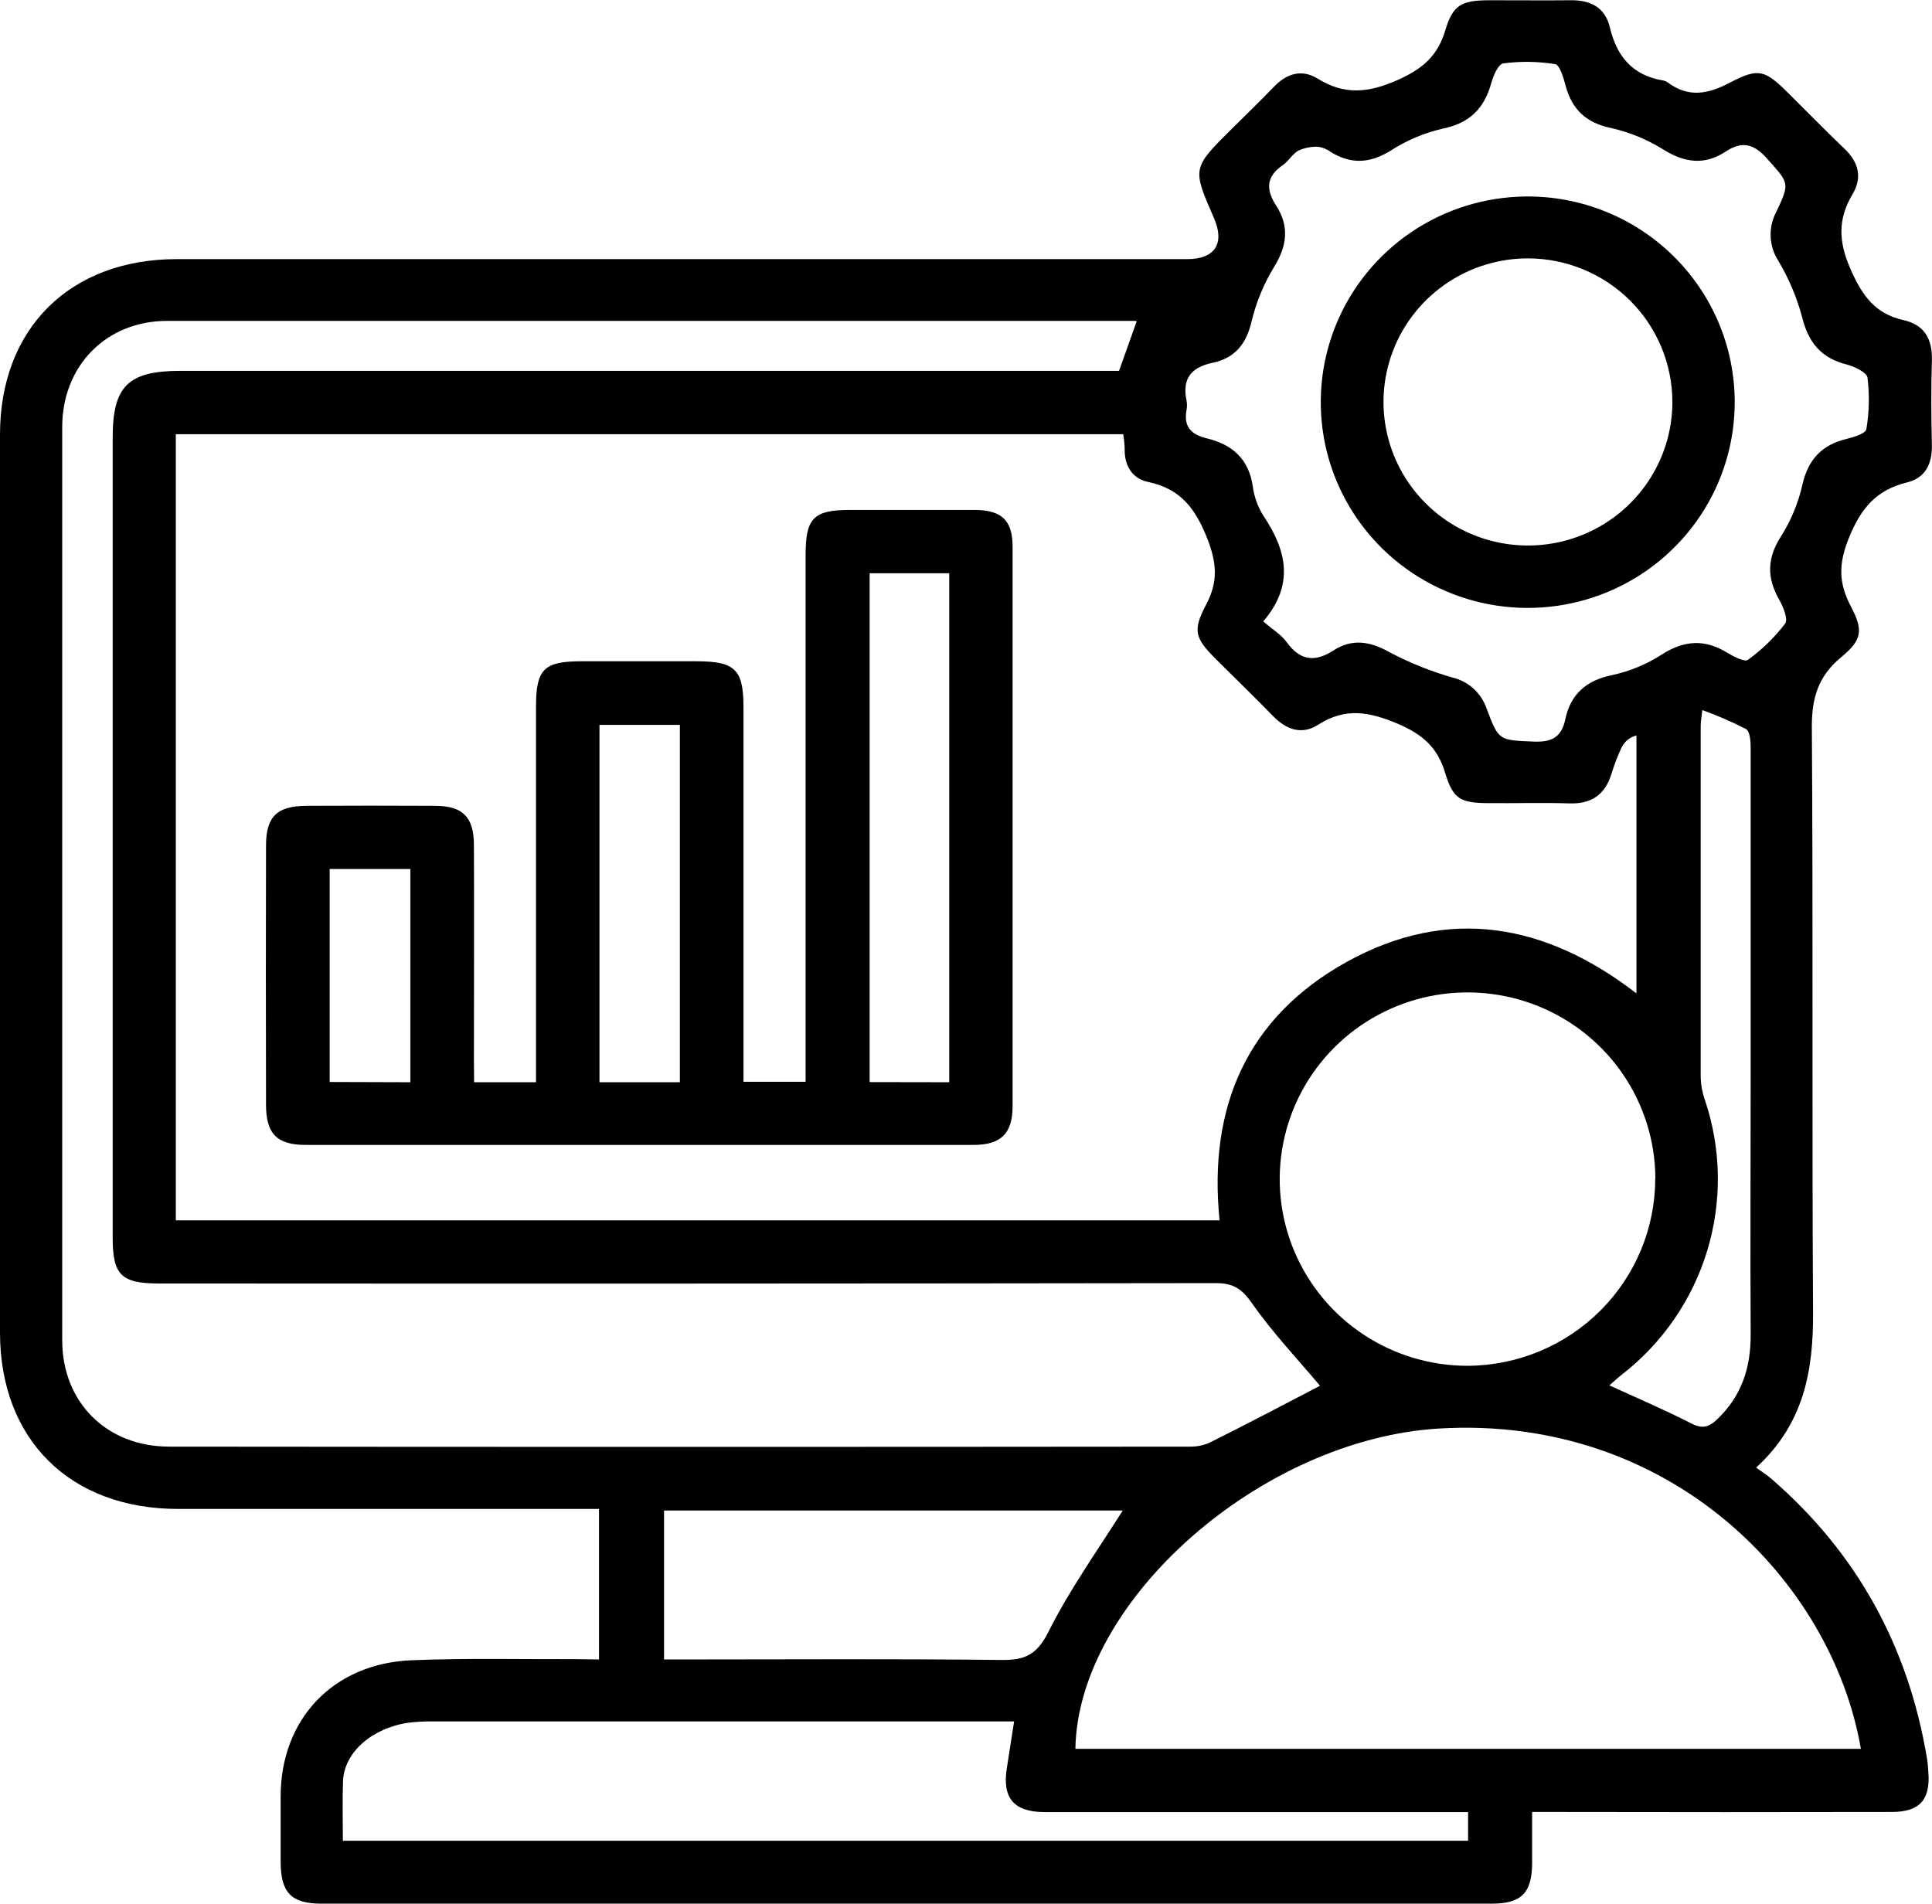
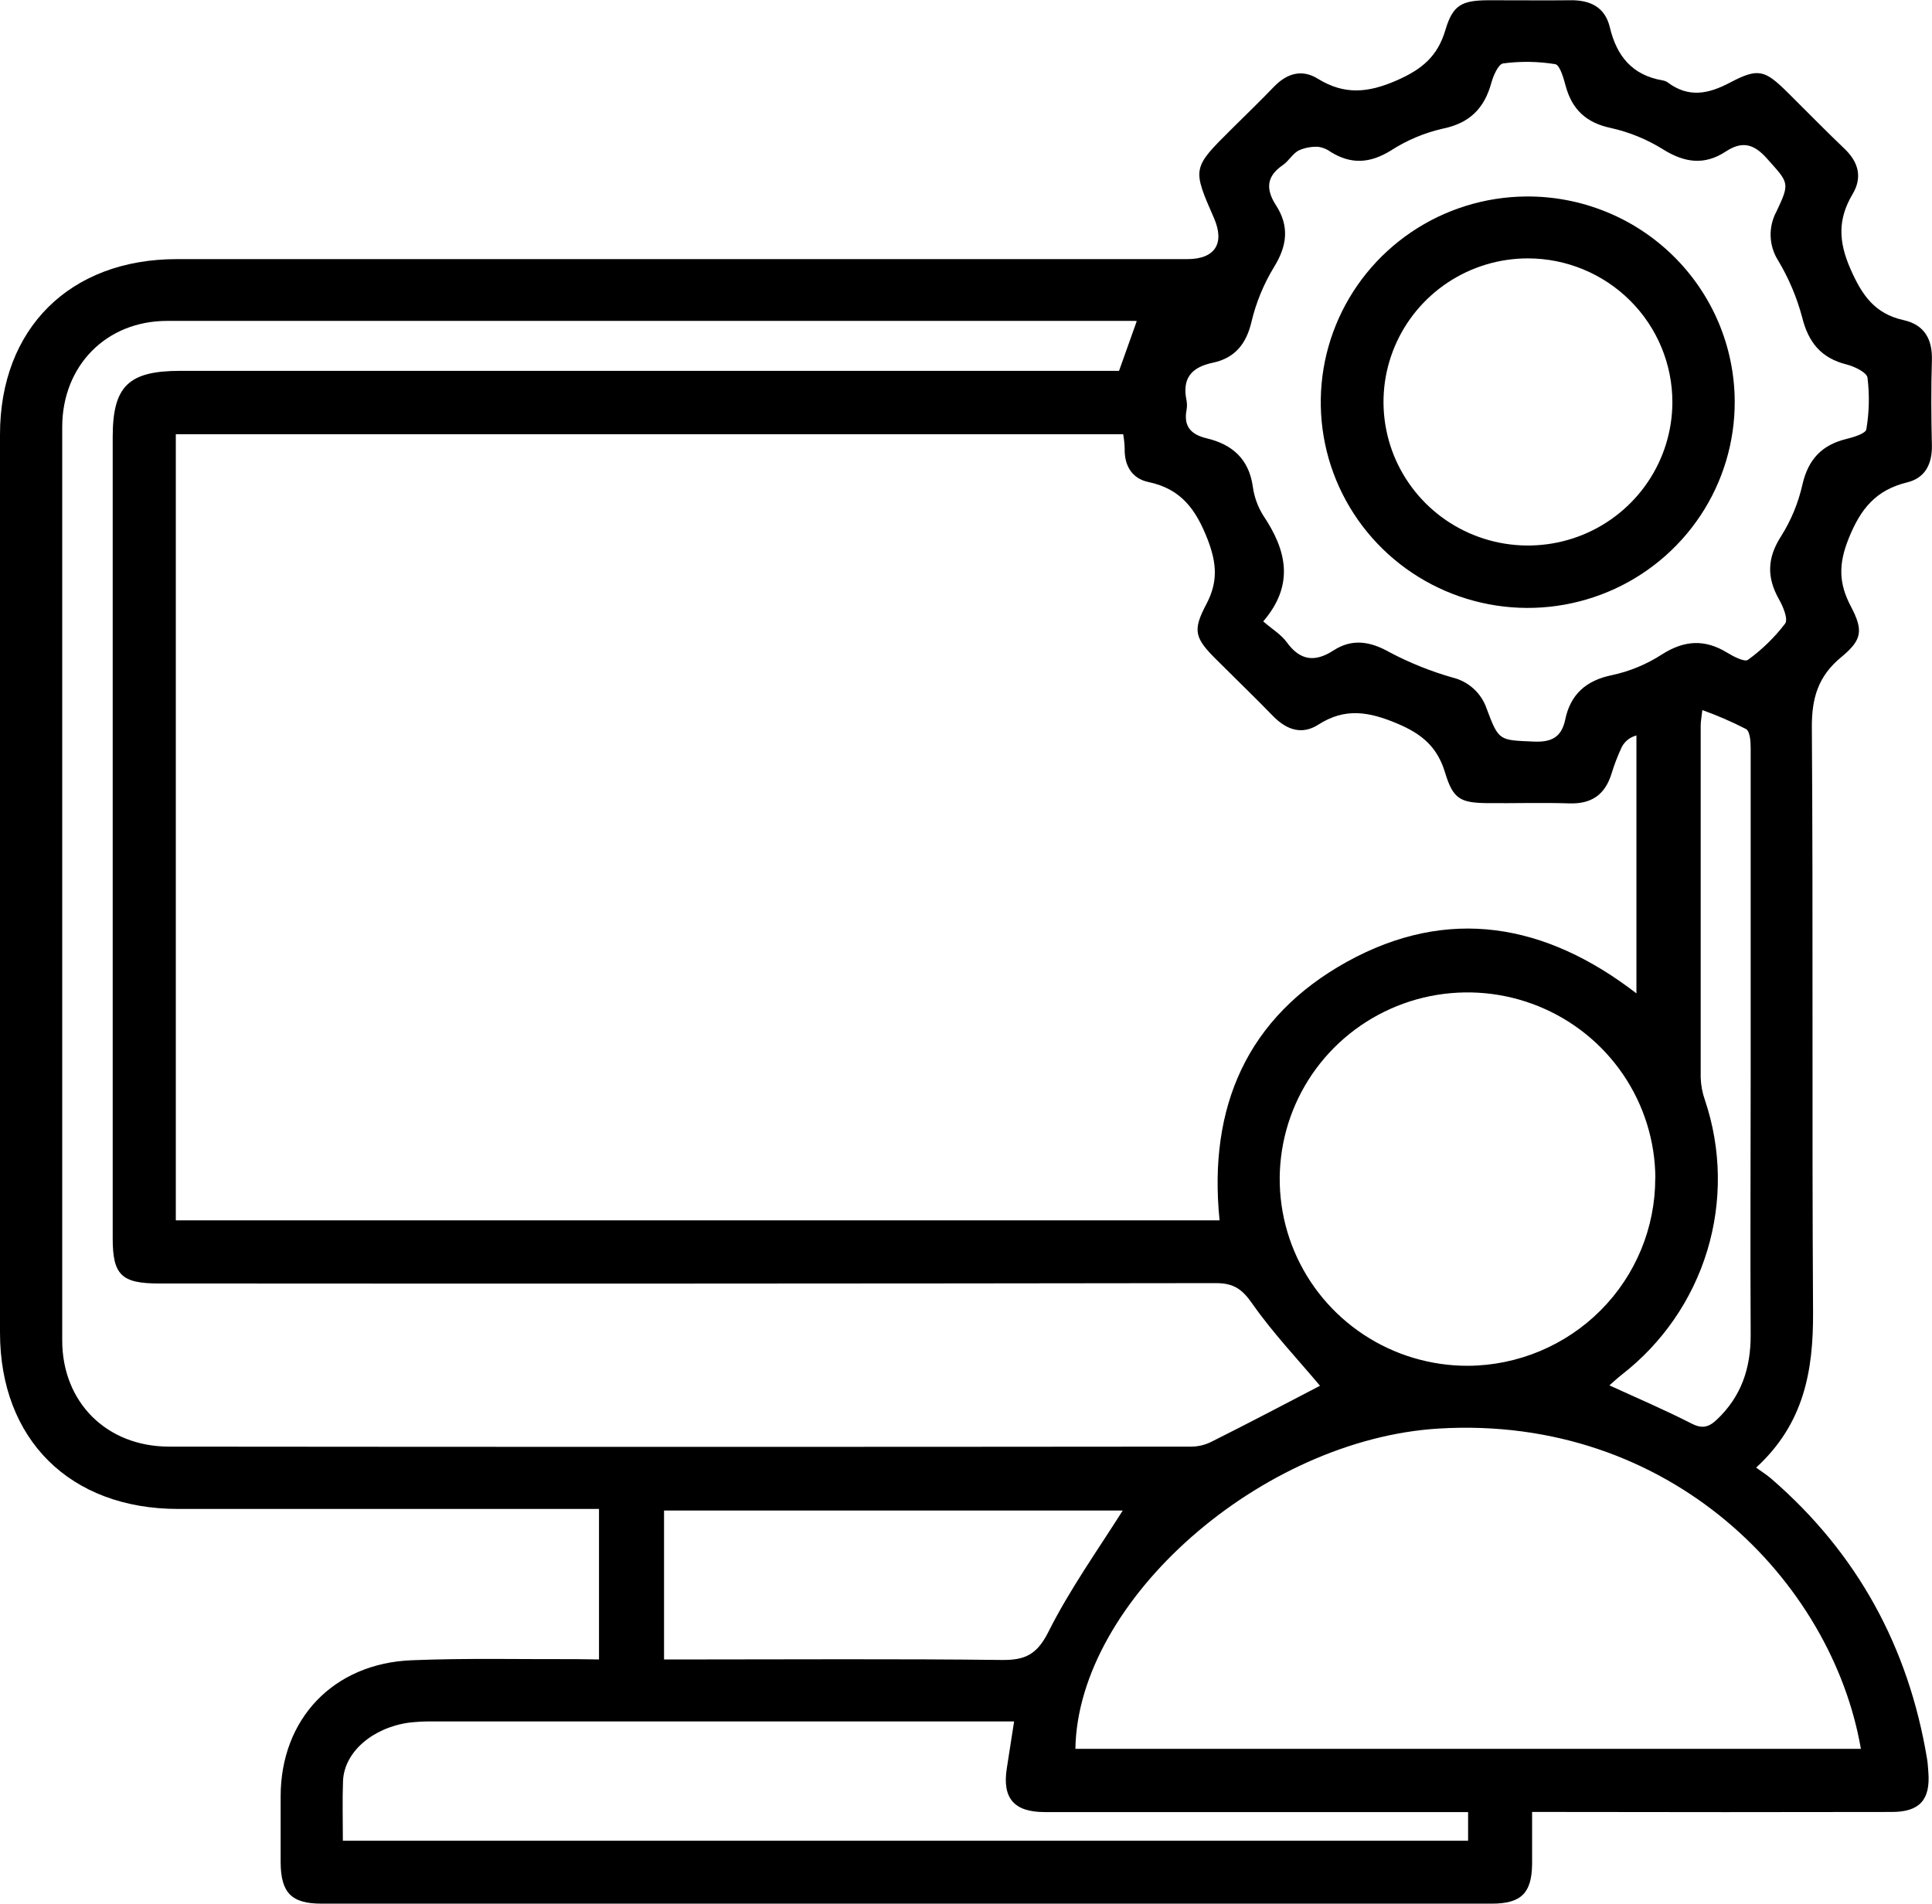
<svg xmlns="http://www.w3.org/2000/svg" width="69" height="68" viewBox="0 0 69 68" fill="none">
  <g clip-path="url(#clip0_124_59)">
    <path d="M21.393 59.272V53.896H20.552C15.823 53.896 11.095 53.896 6.366 53.896C2.503 53.896 0.002 51.419 0 47.597C0 36.906 0 26.214 0 15.522C0 11.732 2.497 9.255 6.318 9.255H42.407C43.387 9.255 43.751 8.7 43.359 7.795C42.577 6.009 42.577 6.009 43.98 4.614C44.489 4.11 45.005 3.611 45.501 3.096C45.96 2.621 46.494 2.459 47.064 2.811C48.01 3.395 48.852 3.323 49.885 2.871C50.794 2.472 51.345 2.006 51.622 1.07C51.888 0.172 52.209 0.013 53.166 0.009C54.123 0.006 55.114 0.02 56.087 0.009C56.801 -0.002 57.325 0.262 57.494 0.975C57.738 2.002 58.293 2.686 59.378 2.871C59.445 2.882 59.509 2.907 59.564 2.946C60.307 3.5 61.01 3.362 61.794 2.946C62.81 2.412 63.035 2.503 63.858 3.316C64.531 3.983 65.193 4.662 65.878 5.316C66.382 5.797 66.517 6.341 66.164 6.933C65.633 7.827 65.655 8.623 66.09 9.611C66.504 10.553 66.958 11.205 67.984 11.434C68.727 11.599 69.019 12.114 68.996 12.868C68.965 13.88 68.972 14.9 68.996 15.908C69.009 16.57 68.757 17.072 68.115 17.229C67.001 17.501 66.456 18.162 66.027 19.226C65.655 20.149 65.666 20.829 66.101 21.657C66.553 22.516 66.508 22.854 65.759 23.471C64.933 24.152 64.702 24.934 64.709 25.987C64.758 32.945 64.709 39.904 64.752 46.86C64.765 48.948 64.434 50.849 62.719 52.419C62.935 52.576 63.109 52.685 63.262 52.818C66.337 55.48 68.16 58.83 68.823 62.819C68.85 62.977 68.857 63.14 68.87 63.301C68.946 64.283 68.56 64.718 67.569 64.719C63.605 64.727 59.641 64.727 55.677 64.719H54.718C54.718 65.364 54.718 65.975 54.718 66.587C54.703 67.618 54.328 67.994 53.276 67.994H11.482C10.406 67.994 10.029 67.603 10.023 66.517C10.023 65.733 10.023 64.95 10.023 64.167C10.023 61.405 11.9 59.41 14.709 59.3C16.675 59.22 18.649 59.268 20.618 59.261L21.393 59.272ZM6.279 43.587H43.556C43.145 39.54 44.535 36.329 48.108 34.351C51.719 32.358 55.194 32.975 58.444 35.481V26.269C58.333 26.298 58.229 26.349 58.139 26.419C58.049 26.49 57.975 26.579 57.922 26.679C57.775 26.993 57.651 27.317 57.55 27.647C57.318 28.386 56.838 28.721 56.048 28.695C55.075 28.663 54.101 28.695 53.127 28.686C52.154 28.676 51.895 28.54 51.611 27.599C51.336 26.691 50.805 26.227 49.913 25.848C48.893 25.418 48.043 25.268 47.086 25.881C46.494 26.262 45.947 26.066 45.47 25.58C44.81 24.901 44.128 24.243 43.457 23.574C42.671 22.793 42.578 22.532 43.086 21.576C43.504 20.779 43.457 20.118 43.13 19.268C42.712 18.195 42.184 17.462 41.012 17.216C40.432 17.094 40.152 16.634 40.167 16.023C40.162 15.851 40.144 15.679 40.114 15.509H6.279V43.587ZM47.144 49.498C46.373 48.575 45.472 47.629 44.728 46.569C44.37 46.055 44.071 45.83 43.428 45.83C30.843 45.848 18.258 45.852 5.673 45.843C4.335 45.843 4.025 45.536 4.025 44.228C4.025 34.689 4.025 25.151 4.025 15.613C4.025 13.797 4.582 13.246 6.441 13.246H39.966L40.598 11.471C40.62 11.471 40.574 11.462 40.529 11.462C29.008 11.462 17.487 11.462 5.967 11.462C3.796 11.462 2.224 13.063 2.222 15.251C2.222 26.126 2.222 37.001 2.222 47.874C2.222 50.082 3.804 51.669 6.041 51.67C18.208 51.682 30.376 51.682 42.543 51.67C42.792 51.669 43.038 51.61 43.26 51.499C44.602 50.828 45.927 50.13 47.14 49.498H47.144ZM38.41 62.464H66.46C65.427 56.473 59.651 50.531 51.392 51.024C45.044 51.404 38.492 57.162 38.407 62.464H38.41ZM45.115 22.194C45.44 22.477 45.756 22.665 45.951 22.933C46.432 23.6 46.96 23.663 47.623 23.233C48.287 22.802 48.935 22.902 49.636 23.301C50.35 23.678 51.102 23.979 51.879 24.201C52.159 24.269 52.417 24.406 52.629 24.6C52.842 24.794 53.001 25.037 53.094 25.309C53.529 26.48 53.551 26.432 54.766 26.487C55.407 26.517 55.766 26.338 55.9 25.706C56.086 24.803 56.643 24.304 57.572 24.114C58.207 23.978 58.81 23.727 59.354 23.375C60.151 22.867 60.885 22.821 61.684 23.312C61.913 23.451 62.312 23.657 62.428 23.567C62.931 23.202 63.378 22.767 63.754 22.274C63.87 22.117 63.684 21.666 63.535 21.406C63.095 20.626 63.11 19.928 63.611 19.152C63.969 18.584 64.227 17.959 64.373 17.305C64.579 16.413 65.061 15.892 65.943 15.679C66.204 15.616 66.631 15.483 66.655 15.334C66.758 14.723 66.772 14.101 66.696 13.487C66.67 13.302 66.231 13.089 65.953 13.019C65.037 12.79 64.583 12.229 64.36 11.323C64.171 10.618 63.885 9.942 63.511 9.314C63.343 9.053 63.249 8.753 63.237 8.444C63.226 8.136 63.297 7.829 63.444 7.557C63.942 6.511 63.881 6.535 63.104 5.66C62.634 5.13 62.214 5.032 61.638 5.41C60.869 5.918 60.151 5.811 59.382 5.327C58.81 4.972 58.182 4.716 57.524 4.57C56.649 4.385 56.143 3.909 55.916 3.066C55.84 2.784 55.712 2.327 55.545 2.292C54.93 2.192 54.304 2.183 53.687 2.265C53.512 2.287 53.33 2.706 53.258 2.974C53.005 3.883 52.477 4.406 51.507 4.6C50.853 4.751 50.23 5.016 49.667 5.381C48.924 5.837 48.255 5.876 47.529 5.429C47.399 5.331 47.247 5.268 47.086 5.244C46.843 5.231 46.601 5.276 46.379 5.375C46.163 5.492 46.031 5.745 45.821 5.893C45.221 6.299 45.202 6.763 45.574 7.337C46.05 8.076 45.973 8.772 45.507 9.528C45.134 10.138 44.86 10.803 44.695 11.497C44.509 12.29 44.097 12.79 43.318 12.955C42.539 13.119 42.214 13.522 42.376 14.303C42.397 14.417 42.397 14.533 42.376 14.647C42.266 15.238 42.541 15.524 43.101 15.657C44.011 15.875 44.604 16.396 44.743 17.379C44.793 17.745 44.919 18.097 45.115 18.411C45.947 19.649 46.243 20.881 45.115 22.196V22.194ZM59.12 42.078C59.113 40.76 58.712 39.473 57.97 38.381C57.228 37.289 56.176 36.44 54.949 35.942C53.722 35.443 52.373 35.318 51.074 35.58C49.775 35.843 48.583 36.483 47.649 37.419C46.715 38.355 46.082 39.545 45.828 40.839C45.574 42.133 45.712 43.472 46.224 44.688C46.735 45.904 47.598 46.942 48.703 47.671C49.807 48.4 51.105 48.787 52.431 48.783C54.21 48.771 55.912 48.059 57.165 46.803C58.418 45.547 59.119 43.849 59.116 42.08L59.12 42.078ZM12.245 65.746H52.432V64.723H51.561C46.809 64.723 42.058 64.723 37.307 64.723C36.209 64.723 35.789 64.221 35.958 63.158C36.041 62.623 36.125 62.087 36.218 61.485H15.503C15.202 61.48 14.901 61.495 14.602 61.529C13.301 61.714 12.297 62.578 12.251 63.607C12.225 64.296 12.245 64.987 12.245 65.746ZM40.098 53.952H23.716V59.272H24.521C28.274 59.272 32.026 59.246 35.779 59.29C36.614 59.3 37.034 59.094 37.439 58.295C38.201 56.773 39.206 55.365 40.098 53.952ZM60.798 25.359C60.772 25.602 60.74 25.758 60.739 25.913C60.739 30.106 60.739 34.3 60.739 38.494C60.748 38.769 60.8 39.041 60.893 39.3C61.477 41.038 61.505 42.915 60.973 44.67C60.44 46.425 59.374 47.973 57.92 49.101C57.765 49.223 57.62 49.358 57.479 49.482C58.483 49.943 59.458 50.357 60.397 50.839C60.781 51.039 61.017 50.985 61.307 50.714C62.192 49.882 62.53 48.866 62.524 47.668C62.506 44.581 62.524 41.492 62.524 38.404C62.524 34.51 62.524 30.616 62.524 26.722C62.524 26.487 62.502 26.125 62.359 26.04C61.851 25.779 61.327 25.551 60.789 25.359H60.798Z" fill="black" />
-     <path d="M16.932 38.655H19.143V37.816C19.143 33.629 19.143 29.437 19.143 25.239C19.143 23.899 19.425 23.62 20.769 23.619H24.87C26.254 23.619 26.552 23.91 26.553 25.265V38.638H28.772V19.811C28.772 18.506 29.058 18.215 30.346 18.214C31.833 18.214 33.319 18.214 34.794 18.214C35.776 18.214 36.164 18.583 36.164 19.532C36.164 26.19 36.164 32.847 36.164 39.505C36.164 40.486 35.75 40.894 34.767 40.894C26.817 40.894 18.869 40.894 10.922 40.894C9.893 40.894 9.503 40.502 9.501 39.459C9.493 36.372 9.493 33.286 9.501 30.198C9.501 29.166 9.895 28.787 10.945 28.782C12.475 28.774 14.004 28.774 15.533 28.782C16.527 28.782 16.922 29.181 16.926 30.178C16.936 32.735 16.926 35.291 16.926 37.85L16.932 38.655ZM33.901 38.655V20.475H31.058V38.65L33.901 38.655ZM24.281 38.655V25.891H21.41V38.655H24.281ZM14.657 38.655V31.039H11.774V38.646L14.657 38.655Z" fill="black" />
    <path d="M61.954 14.325C61.962 15.777 61.537 17.199 60.733 18.411C59.928 19.623 58.781 20.572 57.435 21.136C56.089 21.7 54.605 21.856 53.171 21.582C51.736 21.309 50.415 20.619 49.375 19.601C48.334 18.581 47.62 17.279 47.324 15.857C47.028 14.435 47.161 12.958 47.709 11.612C48.256 10.265 49.193 9.111 50.4 8.293C51.607 7.475 53.031 7.032 54.491 7.018C55.465 7.008 56.43 7.19 57.332 7.553C58.235 7.915 59.056 8.452 59.749 9.131C60.443 9.81 60.994 10.618 61.373 11.509C61.751 12.401 61.949 13.358 61.954 14.325ZM54.571 9.229C53.551 9.228 52.555 9.528 51.706 10.091C50.858 10.654 50.197 11.454 49.806 12.39C49.414 13.326 49.311 14.356 49.509 15.351C49.706 16.345 50.196 17.259 50.916 17.977C51.636 18.695 52.553 19.184 53.553 19.384C54.553 19.584 55.59 19.484 56.533 19.099C57.475 18.713 58.282 18.058 58.851 17.216C59.42 16.375 59.725 15.385 59.728 14.371C59.73 13.01 59.188 11.703 58.221 10.739C57.254 9.774 55.941 9.231 54.571 9.229Z" fill="black" />
  </g>
  <defs>
    <clipPath id="clip0_124_59">
      <rect width="69" height="68" fill="white" />
    </clipPath>
  </defs>
</svg>